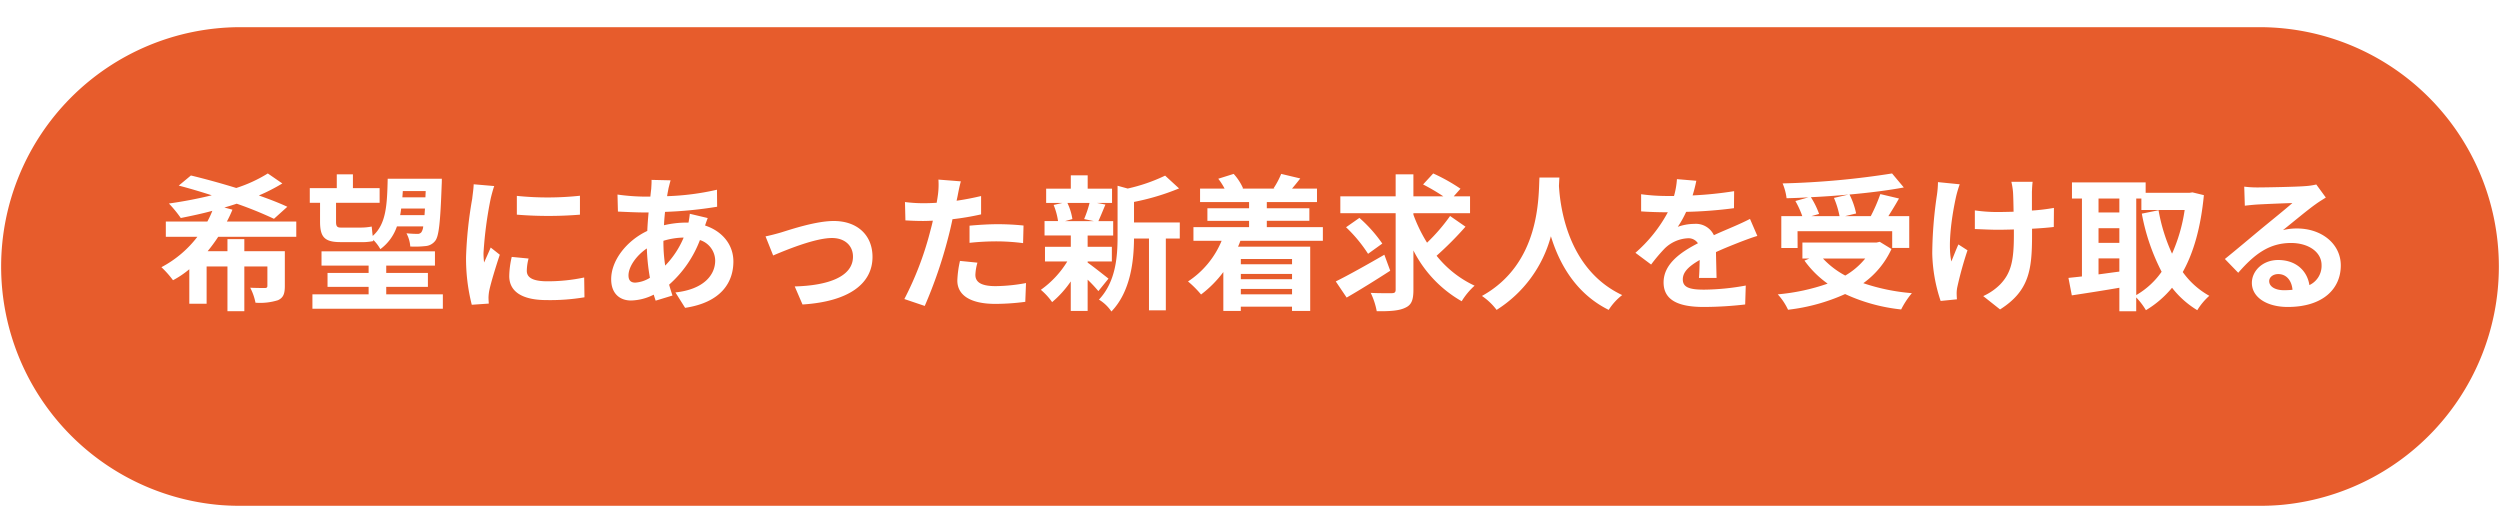
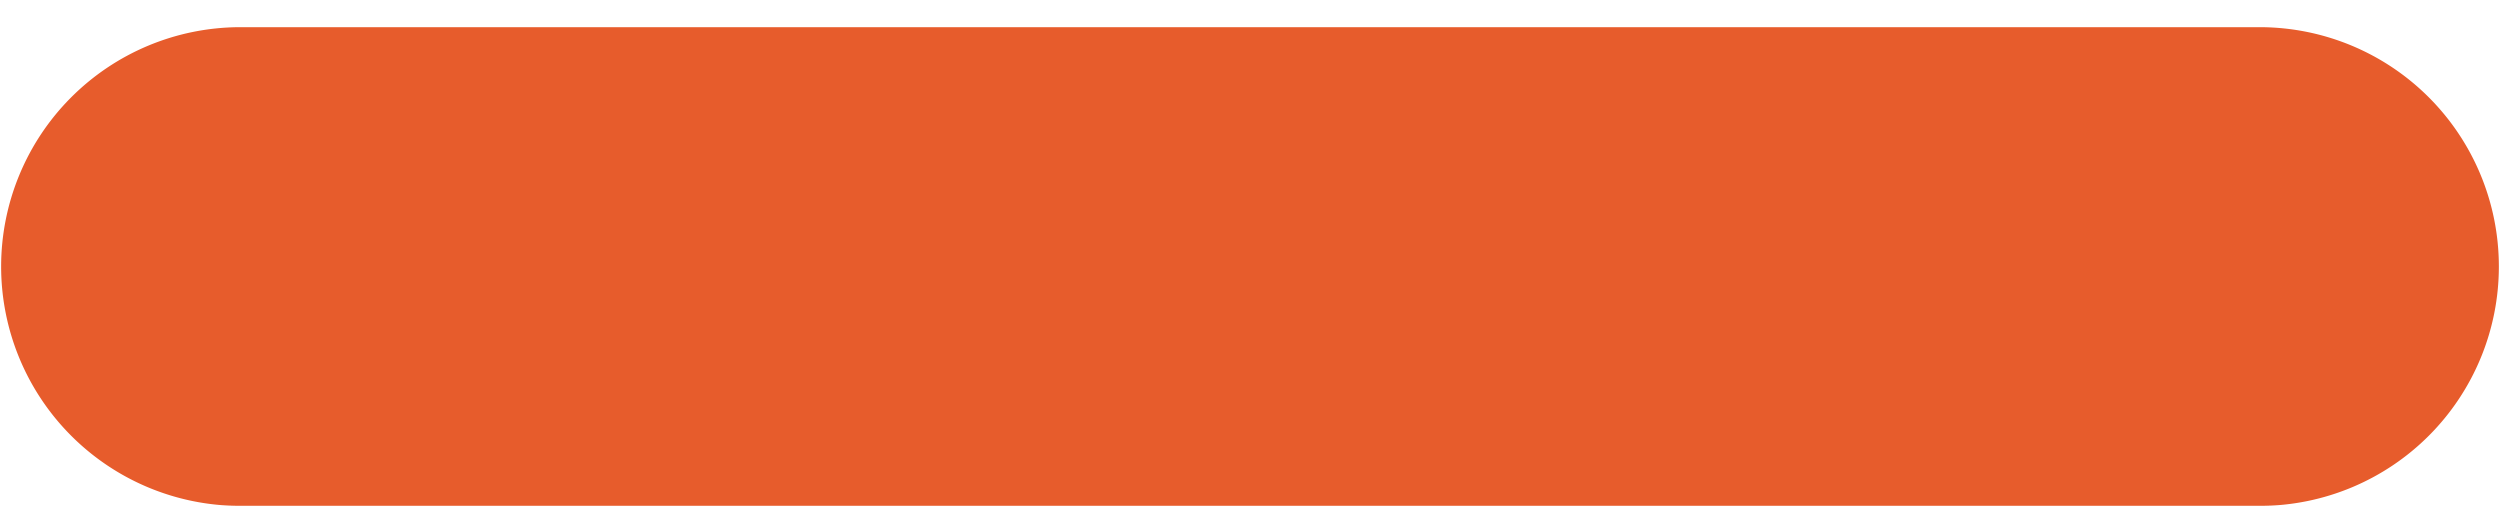
<svg xmlns="http://www.w3.org/2000/svg" width="460" height="93.085">
  <defs>
    <filter id="a" x="0" y="0" width="460" height="93.085" filterUnits="userSpaceOnUse">
      <feOffset dy="5" />
      <feGaussianBlur result="blur" />
      <feFlood flood-color="#ac3911" />
      <feComposite operator="in" in2="blur" />
      <feComposite in="SourceGraphic" />
    </filter>
  </defs>
  <g filter="url(#a)">
    <path data-name="パス 409" d="M44.043 0h371.914a44.043 44.043 0 010 88.085H44.043a44.043 44.043 0 010-88.085z" fill="#e75c2c" />
  </g>
-   <path data-name="パス 702" d="M54.515 43.575v-2.808H41.744a22.955 22.955 0 001.026-2.187l-1.485-.4a47.167 47.167 0 002.268-.7 69.418 69.418 0 016.858 2.781l2.457-2.214c-1.431-.675-3.24-1.377-5.238-2.079a33.925 33.925 0 004.32-2.214l-2.673-1.839a25.888 25.888 0 01-5.805 2.673c-2.889-.891-5.859-1.7-8.343-2.3l-2.241 1.864c1.89.486 3.969 1.107 6.075 1.782a79.536 79.536 0 01-7.884 1.512 22.536 22.536 0 012.187 2.669c1.863-.378 3.834-.783 5.805-1.323a16.111 16.111 0 01-.918 1.971h-7.641v2.808h5.805a20.143 20.143 0 01-6.617 5.593 17.67 17.67 0 012.133 2.4 17.179 17.179 0 003-2.025v6.348h3.185v-6.858h3.834v8.235h3.105v-8.235H49.2v3.564c0 .3-.135.4-.486.4s-1.593 0-2.673-.054a10.15 10.15 0 01.968 2.759 10.993 10.993 0 004.131-.459c1-.459 1.269-1.188 1.269-2.619v-6.4h-7.452v-2.214h-3.105v2.214h-3.645a30.217 30.217 0 001.944-2.646zm23.814-8.424l-.054 1.164h-4.239c.027-.378.054-.756.081-1.161zm-4.7 4.428c.081-.4.135-.81.189-1.215h4.374q-.041.648-.081 1.215zm-14.74 1.188c0 2.808.783 3.78 3.753 3.78h3.645a10.039 10.039 0 002.4-.189l-.027-.243a7.381 7.381 0 011.323 1.728 8.6 8.6 0 003.051-4.185h4.836a2.255 2.255 0 01-.324 1.053.867.867 0 01-.756.324c-.4 0-1.134-.027-2-.108a6.12 6.12 0 01.7 2.43 17.519 17.519 0 002.81-.081 2.48 2.48 0 001.809-1c.648-.864.918-3.4 1.161-10.26.027-.324.027-1.134.027-1.134h-9.961c-.108 4.833-.27 8.343-2.754 10.53-.081-.594-.135-1.242-.189-1.728a10.643 10.643 0 01-2.187.189h-3.537c-.675 0-.837-.3-.837-1.053v-3.505h8.019v-2.7h-4.914v-2.538h-2.97v2.538H57v2.7h1.89zm12.177 13.392v-1.377h7.668v-2.567h-7.668v-1.35h8.964v-2.617H59.159v2.619h8.667v1.348h-7.56v2.565h7.56v1.379H57.485v2.646h24v-2.646zM95.1 36.042v3.456a72.466 72.466 0 0011.61 0v-3.483a55.521 55.521 0 01-11.61.027zm2.16 11.529l-3.1-.3a16.5 16.5 0 00-.459 3.51c-.009 2.784 2.232 4.434 6.876 4.434a38.237 38.237 0 006.966-.513l-.054-3.645a31.917 31.917 0 01-6.777.7c-2.754 0-3.78-.729-3.78-1.917a9.165 9.165 0 01.324-2.269zm-6.322-13.338l-3.78-.324c-.027.864-.189 1.89-.27 2.646a75.288 75.288 0 00-1.134 10.692 34.514 34.514 0 001.053 8.829l3.132-.216c-.027-.378-.054-.81-.054-1.107a8.147 8.147 0 01.135-1.269c.3-1.431 1.188-4.374 1.944-6.615l-1.674-1.323c-.378.891-.81 1.836-1.215 2.754a13.026 13.026 0 01-.108-1.755 71.612 71.612 0 011.3-9.909c.104-.486.455-1.836.671-2.403zm32.454-1.053l-3.51-.081c.027.459-.027 1.107-.054 1.62q-.081.689-.162 1.458h-1.08a38.153 38.153 0 01-4.968-.378l.081 3.132c1.269.054 3.375.162 4.779.162h.864q-.162 1.661-.243 3.4c-3.78 1.782-6.642 5.4-6.642 8.883 0 2.729 1.674 3.917 3.643 3.917a9.637 9.637 0 004.187-1.078c.108.378.243.756.351 1.107l3.1-.945a42.52 42.52 0 01-.621-2 20.733 20.733 0 005.67-8.208 4.015 4.015 0 012.808 3.78c0 2.646-2.106 5.292-7.317 5.859l1.782 2.835c6.642-1 8.883-4.7 8.883-8.532 0-3.132-2.079-5.589-5.211-6.615.162-.513.378-1.08.486-1.377l-3.294-.783a14.835 14.835 0 01-.243 1.62h-.481a18.418 18.418 0 00-4.023.486c.027-.81.108-1.647.189-2.457a74.31 74.31 0 009.585-.945l-.027-3.132a47.389 47.389 0 01-9.18 1.188c.081-.54.189-1.026.27-1.485.108-.405.216-.896.378-1.431zm-7.749 17.5c0-1.539 1.35-3.591 3.375-4.968a37.624 37.624 0 00.567 5.4 5.756 5.756 0 01-2.7.891c-.864-.004-1.242-.463-1.242-1.327zm6.426-6.291v-.081a13.46 13.46 0 013.726-.594 16.627 16.627 0 01-3.4 5.157 28.4 28.4 0 01-.326-4.486zm18.792-.891l1.4 3.51c2.295-.972 7.695-3.213 10.827-3.213 2.349 0 3.861 1.4 3.861 3.429 0 3.672-4.536 5.319-10.719 5.481l1.431 3.321c8.586-.54 12.879-3.861 12.879-8.748 0-4.077-2.862-6.615-7.128-6.615-3.267 0-7.857 1.539-9.693 2.106-.806.239-2.048.563-2.858.725zm38.988 4.833l-3.213-.324a18.881 18.881 0 00-.486 3.618c0 2.723 2.457 4.29 6.993 4.29a43.342 43.342 0 005.508-.378l.135-3.456a31.687 31.687 0 01-5.616.567c-2.889 0-3.7-.891-3.7-2.079a9.25 9.25 0 01.379-2.242zM176.8 33.369l-4.131-.324a13.84 13.84 0 01-.081 2.727q-.081.648-.243 1.539-1.256.081-2.43.081a26.719 26.719 0 01-3.4-.216l.081 3.375c.945.054 1.971.108 3.267.108.567 0 1.161-.027 1.782-.054-.162.783-.378 1.539-.567 2.268a58.46 58.46 0 01-4.678 12.15l3.753 1.269a83.9 83.9 0 004.293-12.5 63 63 0 00.81-3.456 49.705 49.705 0 005.265-.891V36.07c-1.485.351-3 .648-4.509.864.081-.378.162-.729.216-1.026.111-.593.354-1.81.572-2.539zm1.593 8.154v3.159a46.39 46.39 0 015.211-.27 39.582 39.582 0 014.644.324l.081-3.24a47.48 47.48 0 00-4.752-.243c-1.73 0-3.677.135-5.186.27zm22.086-4.185a20.182 20.182 0 01-1 2.97l1.782.378h-5.292l1.35-.378a10.645 10.645 0 00-.918-2.97zm-.353 10.777h4.455v-2.7h-4.455v-2.079h4.7V40.69H202.1c.378-.81.81-1.89 1.3-3.051l-1.566-.3h2.781v-2.624h-4.482v-2.457h-3.105v2.457h-4.536v2.619h3.024l-1.647.378a12.508 12.508 0 01.81 2.97h-2.484v2.646h4.833v2.087h-4.752v2.7h4.1a17.714 17.714 0 01-4.86 5.211 11.866 11.866 0 012.076 2.264 19.071 19.071 0 003.429-3.807v5.432h3.105v-5.756a25.27 25.27 0 011.974 2.106l1.863-2.3c-.621-.486-2.862-2.268-3.834-2.943zm16.956-7.182h-8.424v-3.78a43.754 43.754 0 008.289-2.484l-2.565-2.354a31.778 31.778 0 01-6.885 2.376l-1.863-.513v9.342c0 3.726-.324 8.316-3.429 11.61a7.4 7.4 0 012.295 2.185c3.564-3.7 4.131-9.4 4.158-13.419h2.754v13.2h3.1v-13.2h2.565zm20.655 6.723v.972h-9.423v-.972zm-9.423 6.503v-1h9.423v1zm9.423-2.781h-9.423v-.972h9.423zm5.67-7.074v-2.511h-10.314v-1.161h7.83v-2.317h-7.83v-1.134h9.234v-2.484h-4.59c.459-.54.972-1.161 1.512-1.863l-3.51-.837a14.828 14.828 0 01-1.4 2.646l.189.054h-5.94l.135-.054a9.854 9.854 0 00-1.728-2.646l-2.835.891a11.465 11.465 0 011.161 1.809h-4.509v2.484h9.018v1.134h-7.668v2.322h7.668v1.161h-10.237v2.511h5.184a16.439 16.439 0 01-6.183 7.479 18.366 18.366 0 012.4 2.4 20.529 20.529 0 004.1-4.131v7.158h3.213v-.788h9.423v.788h3.348V45.384H227.8c.162-.351.3-.7.432-1.08zm11.313 2.565c-3.213 1.863-6.7 3.807-8.937 4.914l2 2.97c2.349-1.35 5.346-3.213 8.019-4.941zm-.378-2.052a25.626 25.626 0 00-4.212-4.725l-2.457 1.723a26.344 26.344 0 014.05 4.887zm12.474-5.076a33.634 33.634 0 01-4.239 4.914 27.608 27.608 0 01-2.511-5.157v-.27h10.422v-3.105h-3l1.242-1.4a33.278 33.278 0 00-5.019-2.808l-1.863 2.025a37.277 37.277 0 013.726 2.187h-5.508v-4.05H256.8v4.05h-10.18v3.105h10.18v14.063c0 .486-.189.648-.7.648-.54 0-2.241.027-3.888-.054a13.323 13.323 0 011.107 3.375c2.4.027 4.131-.081 5.265-.648 1.134-.513 1.485-1.4 1.485-3.294v-7.236a22.35 22.35 0 008.88 9.342 12.9 12.9 0 012.376-2.862 19.525 19.525 0 01-6.993-5.508 62.209 62.209 0 005.319-5.346zm16.443-7.074c-.189 3.564.189 15.822-10.584 21.789a11.252 11.252 0 012.7 2.565 23.056 23.056 0 009.99-13.554c1.512 4.968 4.535 10.53 10.635 13.554a10.554 10.554 0 012.484-2.727c-10.071-4.725-11.421-16.362-11.637-20.088.027-.567.054-1.107.081-1.539zm28.863.594l-3.564-.3a15.012 15.012 0 01-.54 3.1h-1.3a35.131 35.131 0 01-4.752-.324v3.159c1.485.108 3.456.162 4.563.162h.351a26.5 26.5 0 01-5.963 7.457l2.889 2.16a31.087 31.087 0 012.511-2.97 6.577 6.577 0 014.212-1.863 2.078 2.078 0 011.89.918c-3.078 1.596-6.319 3.755-6.319 7.212 0 3.483 3.132 4.509 7.371 4.509a67.542 67.542 0 007.641-.459l.108-3.483a44.169 44.169 0 01-7.668.756c-2.646 0-3.915-.4-3.915-1.89 0-1.35 1.08-2.4 3.105-3.564-.027 1.188-.054 2.484-.135 3.294h3.24c-.027-1.242-.081-3.24-.108-4.752 1.647-.756 3.186-1.35 4.4-1.836.918-.351 2.349-.891 3.213-1.134L322 40.281c-1 .513-1.944.945-3 1.4-1.107.486-2.241.945-3.645 1.593a3.656 3.656 0 00-3.591-2.079 9.149 9.149 0 00-3.051.54 18.852 18.852 0 001.539-2.754 80.431 80.431 0 008.8-.675l.027-3.132a68.356 68.356 0 01-7.641.783 25.831 25.831 0 00.684-2.696zm25.326 3.154a16.218 16.218 0 011.026 3.348h-5.157l1.4-.4a15.336 15.336 0 00-1.512-3.078c2.295-.108 4.644-.27 6.912-.486zm-6.7 6.129h17.415v3.078h3.137v-5.859h-3.834c.621-1 1.323-2.106 1.944-3.24l-3.429-.81a30.629 30.629 0 01-1.755 4.05h-4.7l2-.486a14.145 14.145 0 00-1.215-3.483c3.591-.324 7.074-.756 9.99-1.3l-2.161-2.579A151.145 151.145 0 01328 33.747a10.159 10.159 0 01.729 2.727c1.3-.027 2.673-.081 4.023-.162l-2.4.675a16.828 16.828 0 011.269 2.781h-3.861v5.859h3zm12.452 5.027a13.368 13.368 0 01-3.672 3.132 15.711 15.711 0 01-4.1-3.132zm2.673-3.078l-.594.135h-13.636v2.943h1.269l-.891.378a18.167 18.167 0 004.266 4.239 37.7 37.7 0 01-9.18 1.971A11.055 11.055 0 01329 56.994a35.391 35.391 0 0010.5-2.889 32.572 32.572 0 0010.314 2.835 15.525 15.525 0 011.971-3 36.807 36.807 0 01-8.937-1.836 15.862 15.862 0 005.184-6.289zm28.134-11.043h-3.915a12.863 12.863 0 01.3 1.863c.054.729.081 2.133.108 3.645-1.026.027-2.079.054-3.051.054a28.4 28.4 0 01-4.077-.3v3.429c1.323.054 3 .135 4.158.135 1 0 2-.027 3.024-.054v.972c0 4.563-.432 6.966-2.511 9.126a10.476 10.476 0 01-3.132 2.16l3.1 2.457c5.4-3.429 5.886-7.344 5.886-13.716v-1.134c1.512-.081 2.916-.189 4-.324l.027-3.51a35.518 35.518 0 01-4.05.486v-3.456c.026-.591.051-1.239.132-1.833zm-13.419.459l-4-.4a18.31 18.31 0 01-.189 2.349 75.818 75.818 0 00-.864 10.773 29.366 29.366 0 001.542 8.743l3-.3a18.765 18.765 0 01-.054-1.107 6.084 6.084 0 01.162-1.323 66.635 66.635 0 011.836-6.588l-1.674-1.08c-.459 1-.945 2.3-1.3 3.132-.729-3.348.216-9.018.891-12.015a21.521 21.521 0 01.649-2.184zm32.481 2.619h.945v2.106h7.965a30.624 30.624 0 01-2.322 8.046 32.56 32.56 0 01-2.484-7.992l-3.078.621a38.255 38.255 0 003.645 10.692 14.638 14.638 0 01-4.671 4.293zm-6.94 11.016h3.834v2.43c-1.3.162-2.592.351-3.834.513zm0-5.562h3.834v2.7h-3.834zm3.834-5.454v2.565h-3.834v-2.565zm13.446-1.134l-.54.081H394.8v-1.917h-13.558v2.97h1.836v14.337c-.918.108-1.755.189-2.484.27l.621 3.213c2.484-.378 5.643-.864 8.748-1.4v4.32h3.1v-2.542a12.842 12.842 0 011.787 2.349 18.5 18.5 0 004.806-4.131 17.033 17.033 0 004.644 4.131 11.655 11.655 0 012.214-2.646 14.852 14.852 0 01-4.887-4.374c2.025-3.618 3.321-8.262 3.888-14.148zm14.121 16.335c0-.675.648-1.3 1.674-1.3 1.458 0 2.457 1.134 2.619 2.889a14.1 14.1 0 01-1.566.081c-1.62.004-2.727-.671-2.727-1.67zm-4.59-17.388l.108 3.51a44.104 44.104 0 012.214-.216c1.431-.081 5.157-.243 6.534-.27-1.323 1.161-4.131 3.429-5.643 4.671-1.593 1.323-4.86 4.077-6.777 5.616l2.457 2.538c2.889-3.294 5.589-5.481 9.72-5.481 3.186 0 5.616 1.647 5.616 4.077a3.913 3.913 0 01-2.241 3.672c-.378-2.565-2.4-4.617-5.751-4.617-2.862 0-4.833 2.025-4.833 4.212 0 2.7 2.835 4.428 6.588 4.428 6.534 0 9.774-3.375 9.774-7.641 0-3.942-3.483-6.8-8.073-6.8a10.548 10.548 0 00-2.565.3c1.7-1.35 4.536-3.726 5.994-4.752.621-.459 1.269-.837 1.89-1.242l-1.755-2.4a11.8 11.8 0 01-2.052.3c-1.539.135-7.317.243-8.748.243a18.737 18.737 0 01-2.457-.148z" fill="#fff" />
</svg>